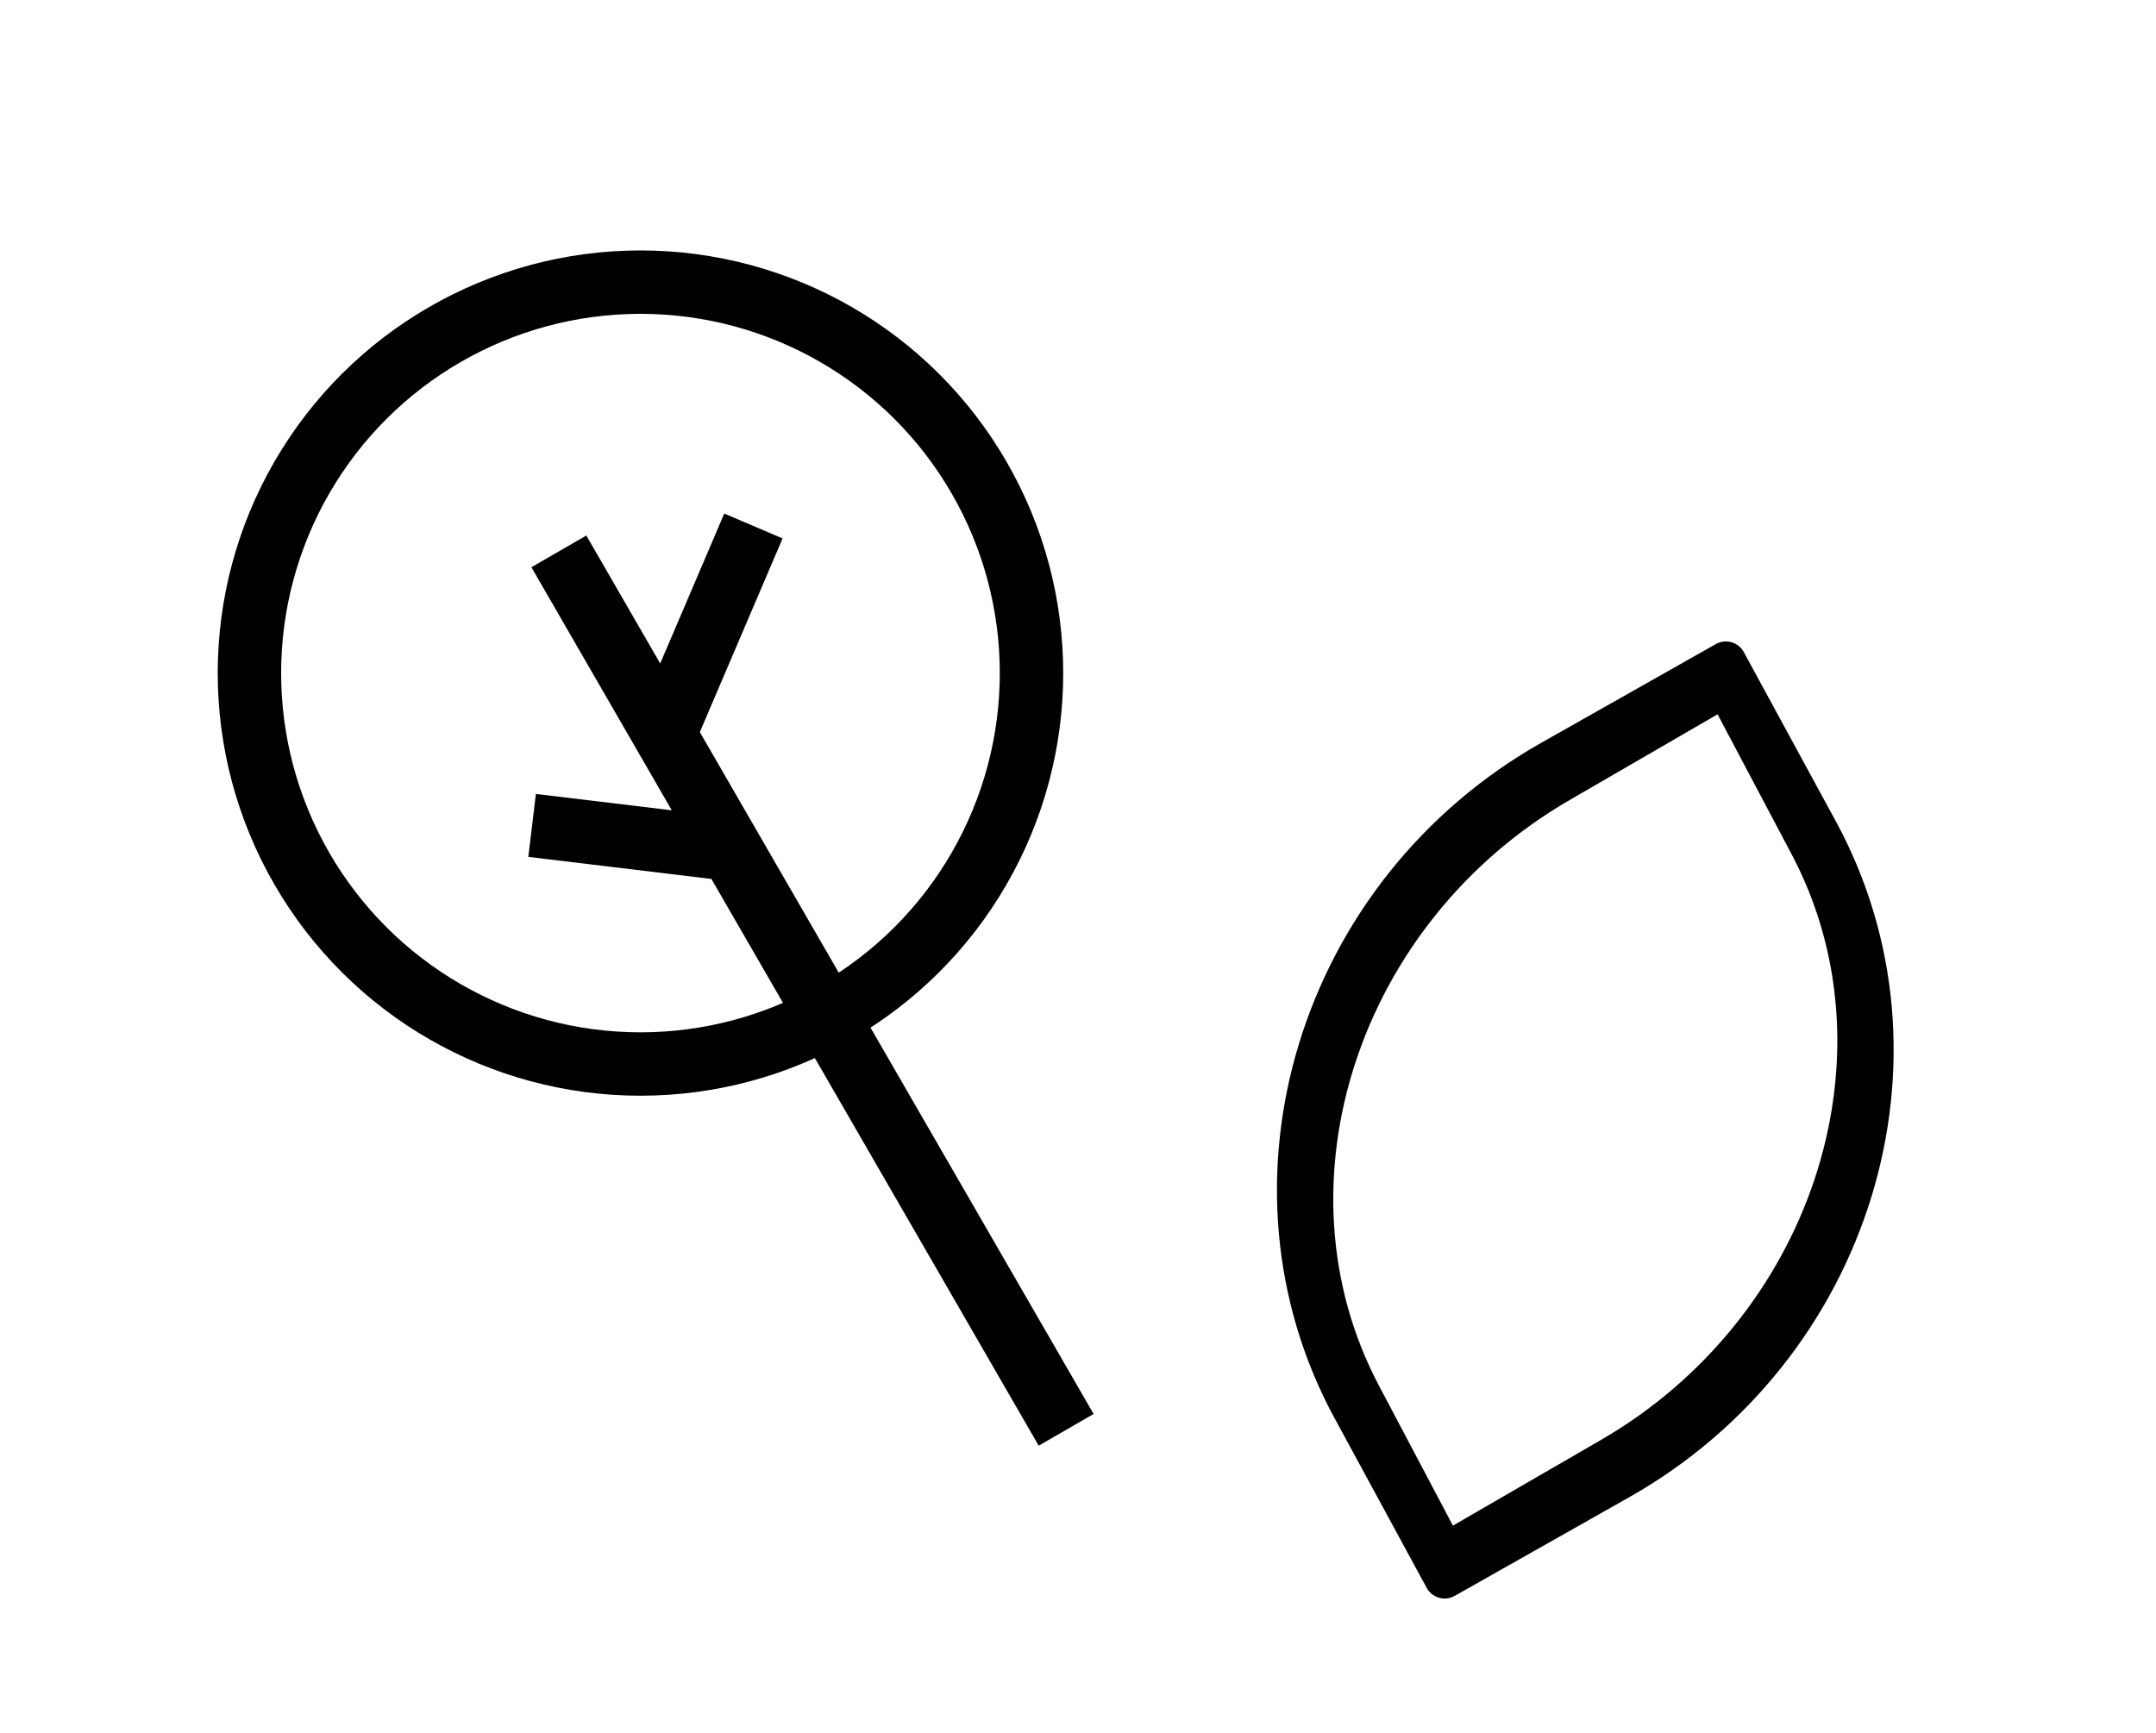
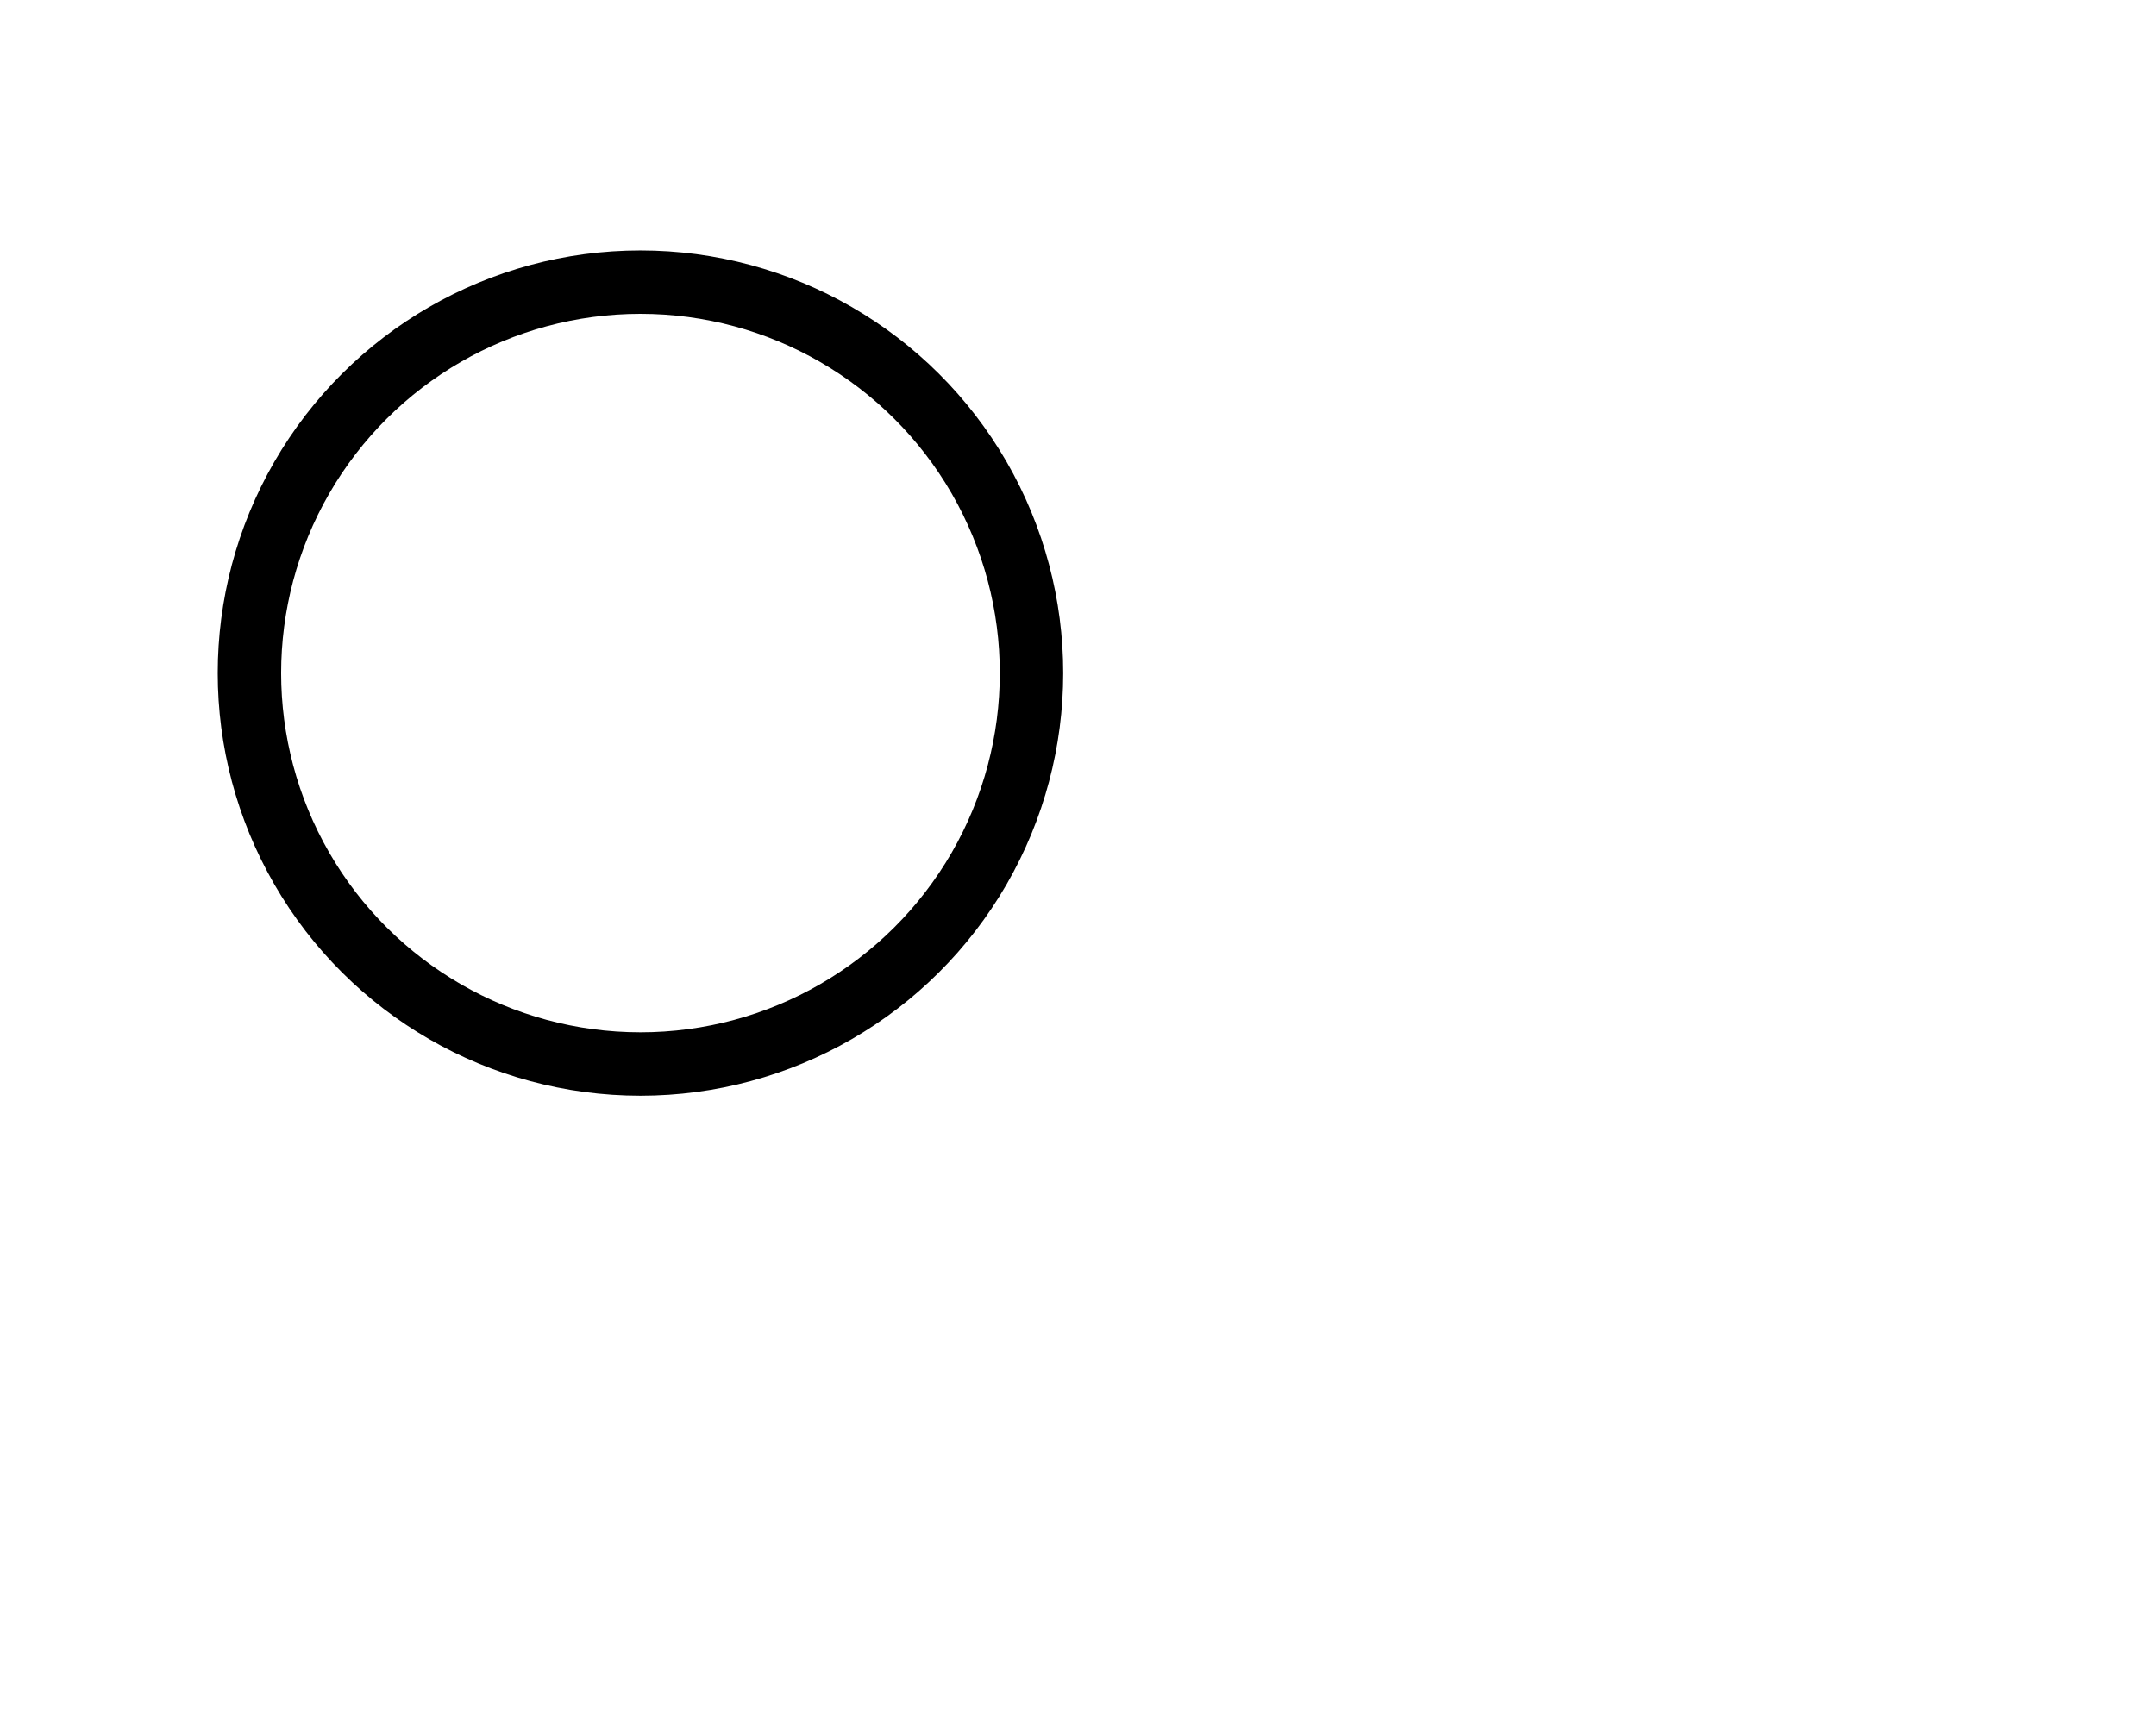
<svg xmlns="http://www.w3.org/2000/svg" width="51" height="41" viewBox="0 0 51 41">
  <g fill="none" fill-rule="evenodd">
    <g>
      <g>
-         <path fill="#000" fill-rule="nonzero" d="M27.709 27.21l-1.296 4.372c-.076.26.075.53.337.603l4.561 1.266c6.347 1.763 12.962-1.746 14.77-7.847l1.293-4.375c.076-.259-.075-.53-.337-.602l-4.559-1.265c-6.348-1.763-12.962 1.746-14.77 7.848zm18.185-5.378l-1.105 3.587-.049.153c-1.651 5.037-7.406 7.924-12.937 6.45l-3.91-1.043L29 27.395c1.584-5.132 7.397-8.093 12.986-6.603l3.908 1.04z" transform="translate(-694 -426) translate(694.606 426.093) rotate(-45 36.894 26.407)" />
        <g stroke="#000" stroke-width="1.5" transform="translate(-694 -426) translate(694.606 426.093) rotate(-30 21.464 4.938)">
          <circle cx="10.024" cy="10.913" r="9.25" />
-           <path d="M9.792 7.454L9.792 31.454M6.002 12.753L10.002 15.753" />
-           <path d="M10.078 9.235L14.078 12.235" transform="matrix(-1 0 0 1 24.156 0)" />
        </g>
      </g>
    </g>
  </g>
</svg>